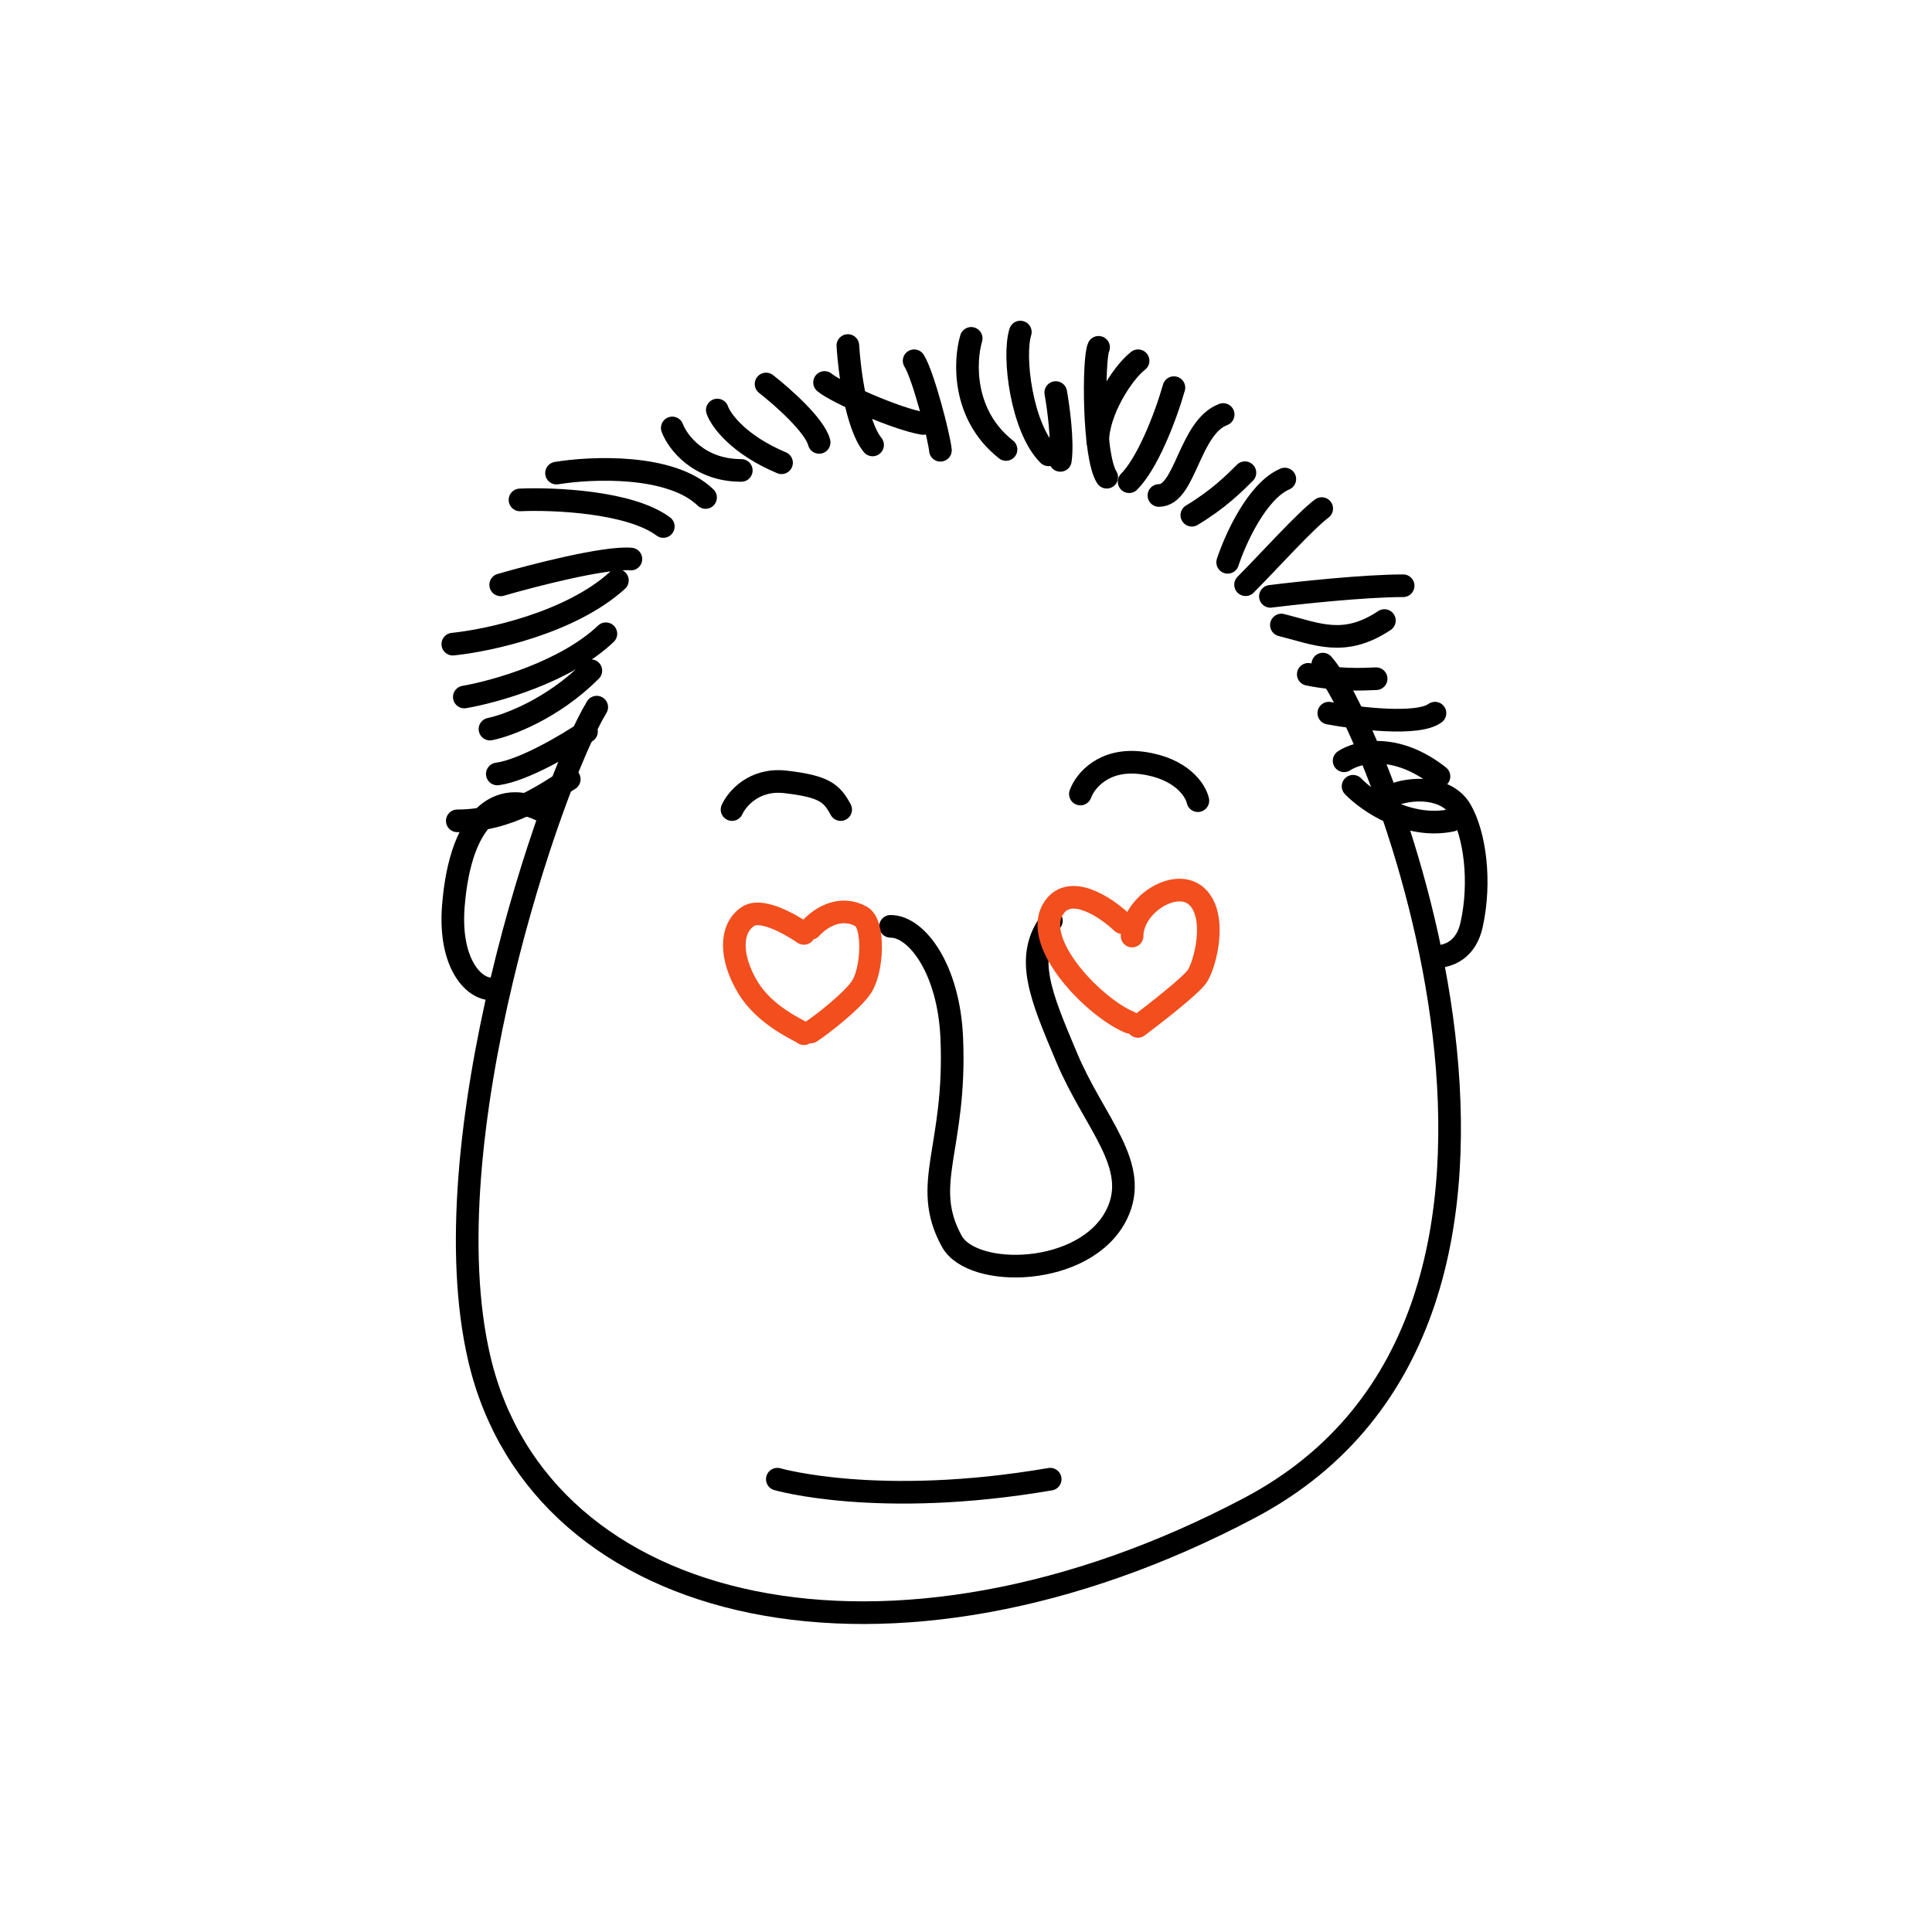
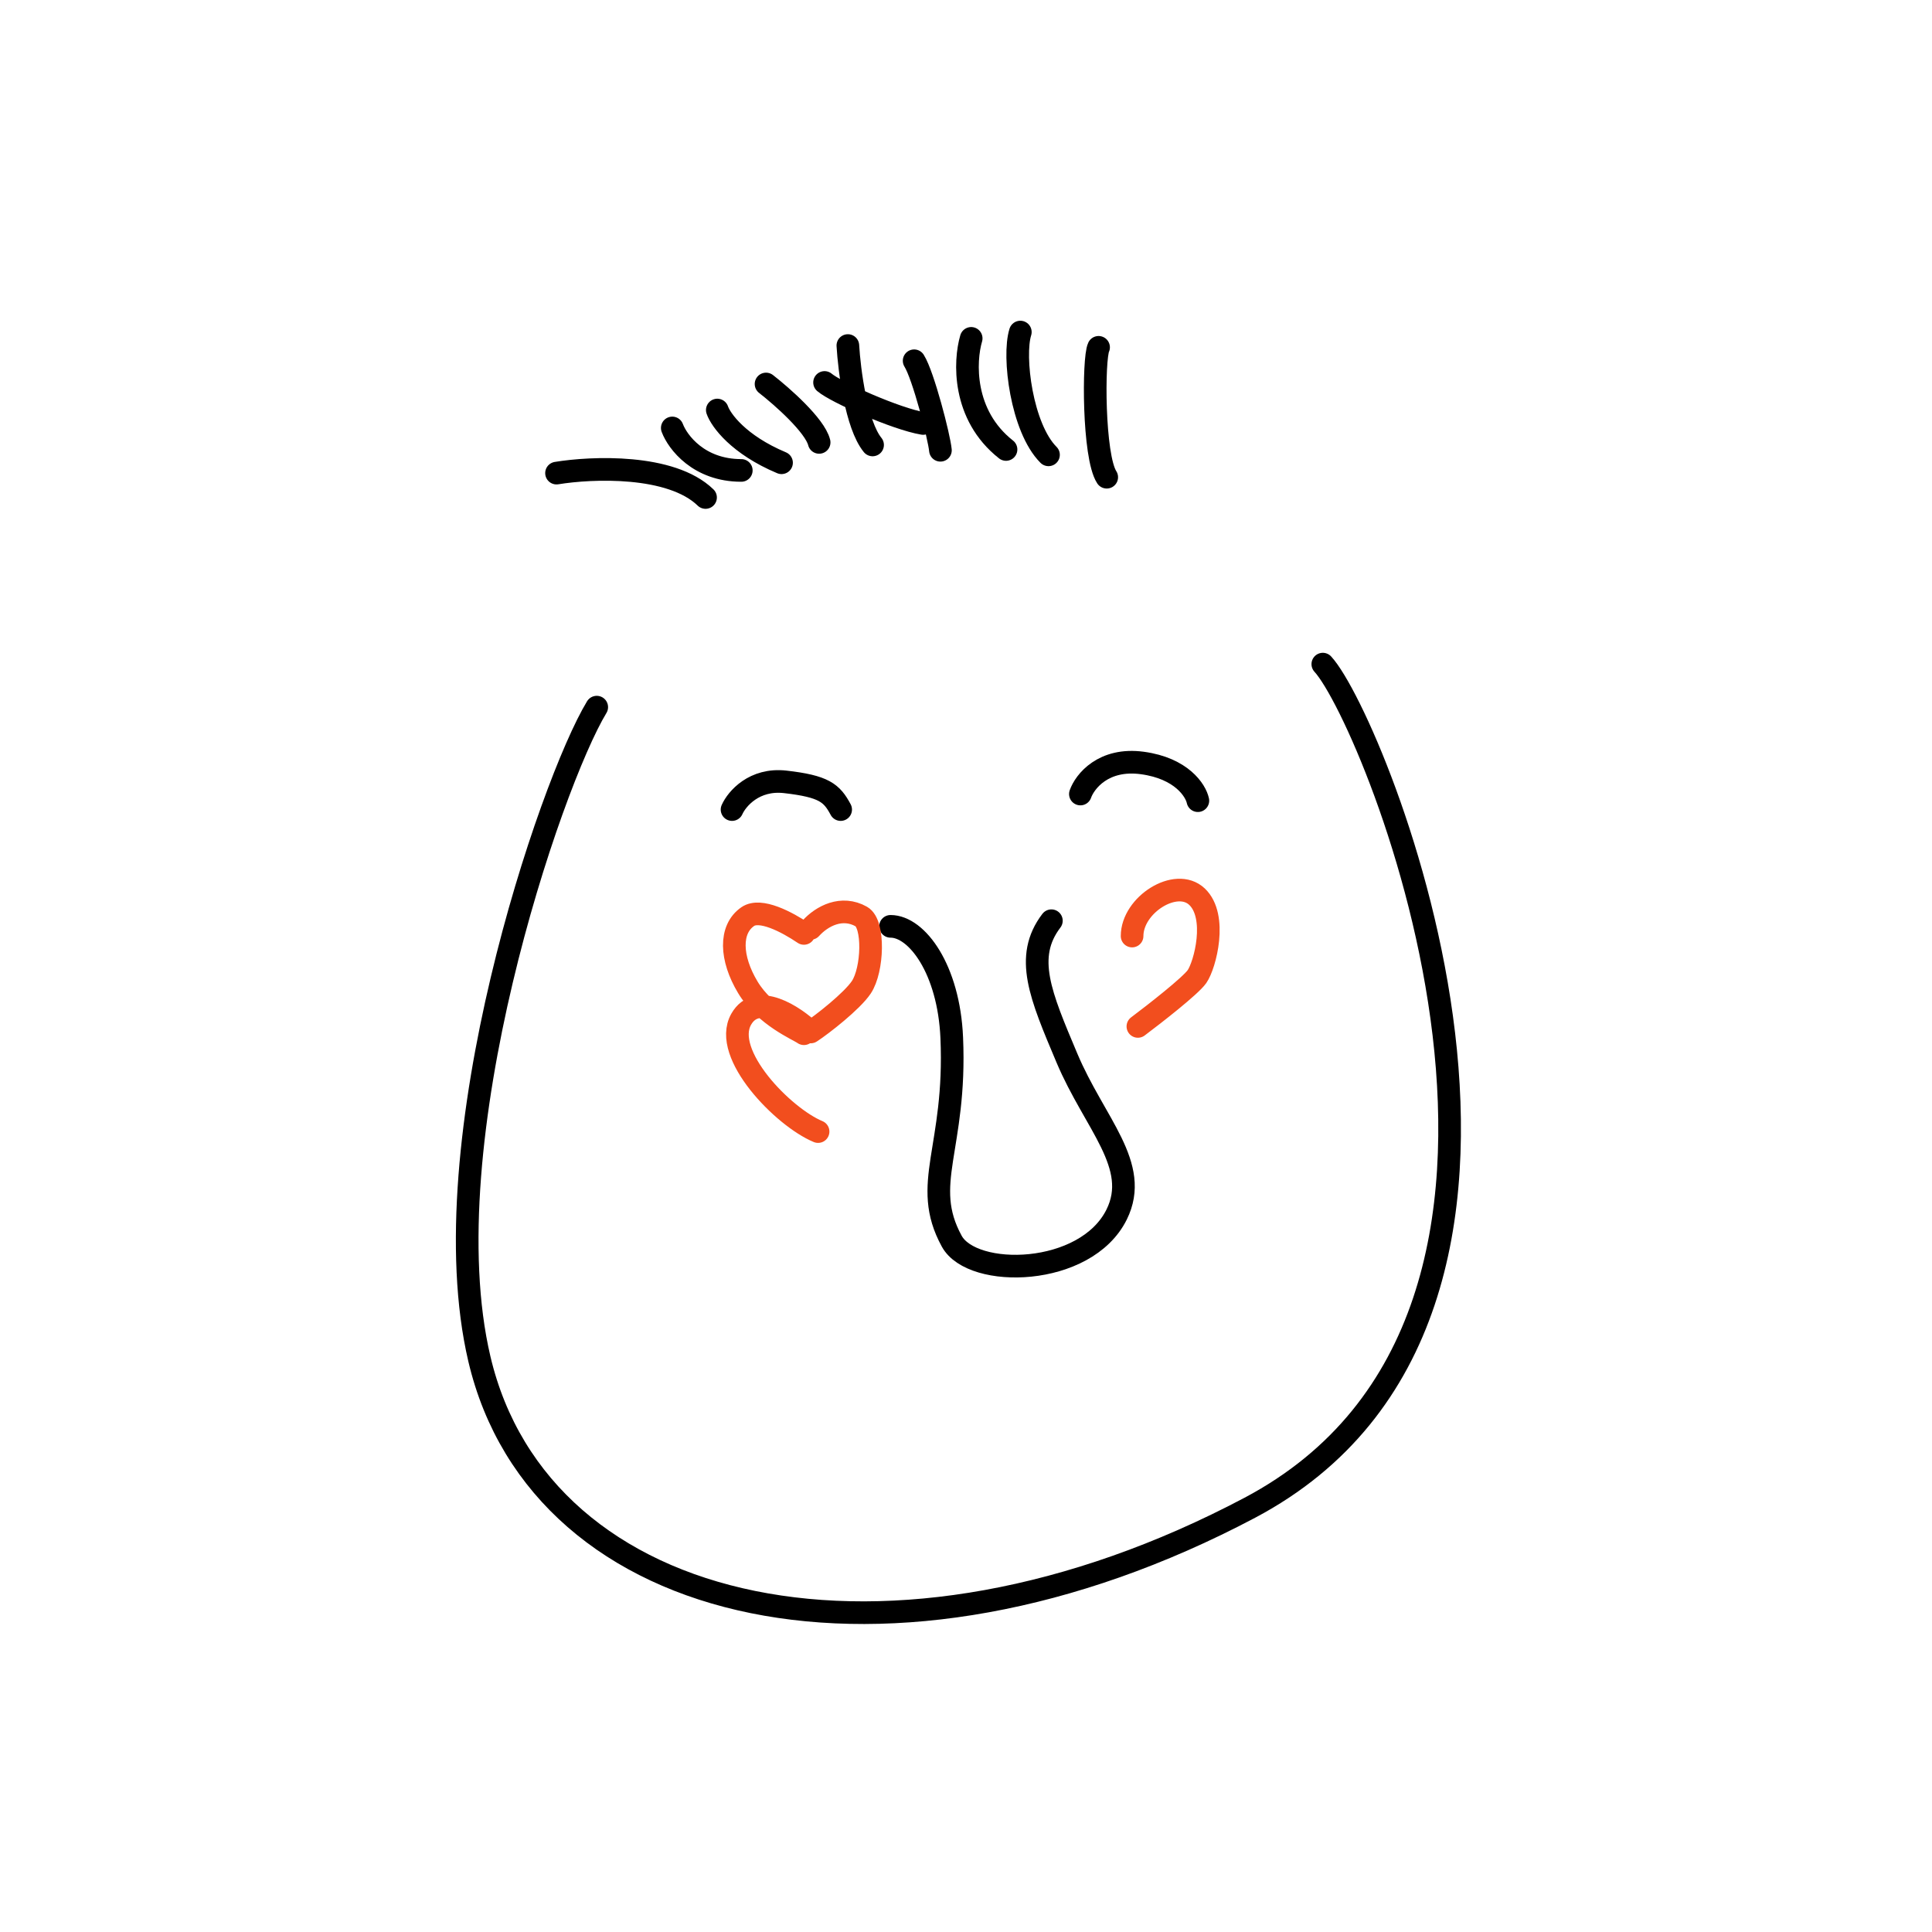
<svg xmlns="http://www.w3.org/2000/svg" viewBox="0 0 256 256" fill="none">
  <mask id="avatarsRadiusMask">
    <rect width="256" height="256" rx="0" ry="0" x="0" y="0" fill="#fff" />
  </mask>
  <g mask="url(#avatarsRadiusMask)">
    <g>
-       <path d="M73.32 106.476c2.008-5.448 3.916-9.729 5.362-12.217a1.449 1.449 0 0 1 .168-1.08c2.917-4.873 8.868-9.316 16.316-12.838 7.494-3.544 16.689-6.246 26.333-7.525 19.213-2.549 40.653.507 53.883 14.409.259.272.392.617.402.964.988 1.122 2.257 3.232 3.626 5.974 1.36 2.724 2.877 6.192 4.382 10.204a11.309 11.309 0 0 1 4.653-.426c2.002.249 4.147 1.15 5.361 3.246 2.037 3.518 2.877 9.932 1.561 15.85-.418 1.882-1.319 3.241-2.526 4.113a6.066 6.066 0 0 1-2.371 1.02c.526 2.781.973 5.625 1.315 8.504 2.779 23.356-1.253 49.592-25.988 62.6-23.569 12.395-46.976 16.081-65.598 12.323-18.654-3.764-32.576-15.041-36.705-32.488-3.197-13.511-1.26-31.045 2.242-46.718-1.527-.286-2.942-1.407-3.935-2.998-1.307-2.094-2.05-5.187-1.725-9.229.499-6.198 2.157-10.521 4.805-12.795 1.358-1.166 2.943-1.76 4.637-1.773 1.274-.011 2.554.306 3.802.88Z" fill="rgba(255, 255, 255, 0)" />
      <g stroke="#000" stroke-width="3" stroke-linecap="round" stroke-linejoin="round">
        <path d="M79.071 93.7c-6.098 10.055-22.299 57.65-15.55 86.368 8.092 34.429 54.531 44.899 102.099 19.71C214.342 173.979 182.205 95.542 175.28 88" />
-         <path d="M184.31 105.447c2.588-1.153 7.412-1.298 9.256 1.909 1.844 3.207 2.71 9.385 1.427 15.193-.717 3.246-2.955 4.228-4.922 4.228M72.476 107.787c-5.846-3.492-11.406-.213-12.403 12.257-.627 7.84 2.922 11.331 5.416 10.975" />
      </g>
      <g transform="translate(116 120)">
        <path d="M2 2.745c3.502 0 7.716 5.688 8.111 14.749.643 14.704-4.162 19.358 0 26.97 2.728 4.989 17.76 4.733 21.85-3.534 3.218-6.502-2.929-12.045-6.593-20.744C21.873 11.894 19.66 6.796 23.314 2" stroke="#000" stroke-width="3" stroke-linecap="round" stroke-linejoin="round" />
      </g>
      <g transform="translate(57 132)" />
      <g transform="translate(86 184)">
-         <path d="M17 12s13.39 3.898 36.157 0" stroke="#000" stroke-width="3" stroke-linecap="round" stroke-linejoin="round" />
-       </g>
+         </g>
      <g transform="translate(-2 -17)">
        <g stroke="rgba(0, 0, 0, 1)" stroke-width="3" stroke-linecap="round" stroke-linejoin="round">
-           <path d="M77.43 120.255c-2.968 1.781-7.765 5.499-14.837 5.511M79.713 113.934c-2.47 1.677-8.29 5.148-11.817 5.62M66.924 113.608c2.345-.469 8.301-2.674 13.366-7.739M63.525 109.357c4.037-.687 13.44-3.326 18.758-8.383M62 102.352c4.69-.469 15.617-2.814 21.808-8.442M68.344 94.496c4.35-1.264 13.888-3.718 17.252-3.421M70.902 83.241c4.493-.195 14.58.235 18.991 3.521M181.288 121.184c1.934 2.005 7.253 5.716 13.056 4.512M180.101 117.809c1.798-1.201 6.83-2.468 12.572 2.065M178.074 111.497c3.752.704 11.819 1.688 14.07 0M167.045 94.477c2.967-2.967 7.837-8.4 10.089-10.089M171.792 99.819c4.69 1.172 8.309 2.967 13.65-.594M170.336 96.02c3.752-.468 12.522-1.406 17.587-1.406M164.671 91.51c.987-3.02 3.883-9.453 7.573-11.034M155.563 82.654c3.517 0 4.012-9.04 8.514-10.729M166.958 79.64c-1.407 1.408-3.518 3.518-7.035 5.629M184.343 106.932c-1.987.092-4.969.229-8.99-.581M157.549 68.365c-1.187 4.154-3.561 10.089-5.935 12.462M152.801 64.804c-2.11 1.641-5.341 6.743-5.341 10.682M141.893 69.015c.353 1.958.968 6.498.608 8.988" />
          <path d="M147.568 63.023c-.718 1.476-.714 14.462 1.079 17.21M137.199 61c-1.015 3.21.172 12.706 3.733 16.267M126.611 76.663c-.164-1.768-2.273-9.939-3.484-11.86M114.346 62.786c.191 3.281 1.114 10.508 3.276 13.17M103.505 67.881c2.111 1.642 6.472 5.487 7.035 7.739M75.742 79.69c4.68-.77 15.18-1.205 19.747 3.23M91.08 73.706c.704 1.876 3.517 5.628 9.145 5.628M97.046 71.332c.459 1.33 2.804 4.59 8.512 6.986" />
          <path d="M111.258 67.678c1.516 1.292 9.496 4.84 13.057 5.434M130.687 61.836c-.885 3.001-1.201 10.146 4.617 14.722" />
        </g>
      </g>
      <g transform="translate(71 151)" />
      <g transform="translate(71 89)">
        <g stroke-width="3" stroke-linecap="round" stroke-linejoin="round">
-           <path d="M35.524 47.974c-.725-.535-5.135-2.321-7.438-6.16-2.303-3.837-2.456-7.675 0-9.364 1.65-1.134 5.147.682 7.438 2.233M36.423 34.017c1.491-1.646 4.12-3.032 6.709-1.567 1.737.983 1.535 7.062 0 9.365-1.233 1.849-5.195 4.94-6.709 5.928M77.688 33.251c-2.2-2.098-7.123-5.373-9.211-1.688-2.61 4.605 5.577 12.974 10.188 14.886M79.776 47.006c2.251-1.689 6.97-5.373 7.83-6.602 1.074-1.535 2.763-7.983 0-10.593-2.764-2.61-8.598 1.075-8.598 5.22" stroke="#F24E1E" />
+           <path d="M35.524 47.974c-.725-.535-5.135-2.321-7.438-6.16-2.303-3.837-2.456-7.675 0-9.364 1.65-1.134 5.147.682 7.438 2.233M36.423 34.017c1.491-1.646 4.12-3.032 6.709-1.567 1.737.983 1.535 7.062 0 9.365-1.233 1.849-5.195 4.94-6.709 5.928c-2.2-2.098-7.123-5.373-9.211-1.688-2.61 4.605 5.577 12.974 10.188 14.886M79.776 47.006c2.251-1.689 6.97-5.373 7.83-6.602 1.074-1.535 2.763-7.983 0-10.593-2.764-2.61-8.598 1.075-8.598 5.22" stroke="#F24E1E" />
          <path d="M26 18.272c.637-1.42 2.937-4.14 7.05-3.671 5.139.587 6.167 1.469 7.342 3.671M72.157 16.213c.588-1.664 3.055-4.817 8.224-4.112 5.17.705 7.05 3.623 7.343 4.993" stroke="#000" />
        </g>
      </g>
    </g>
  </g>
</svg>